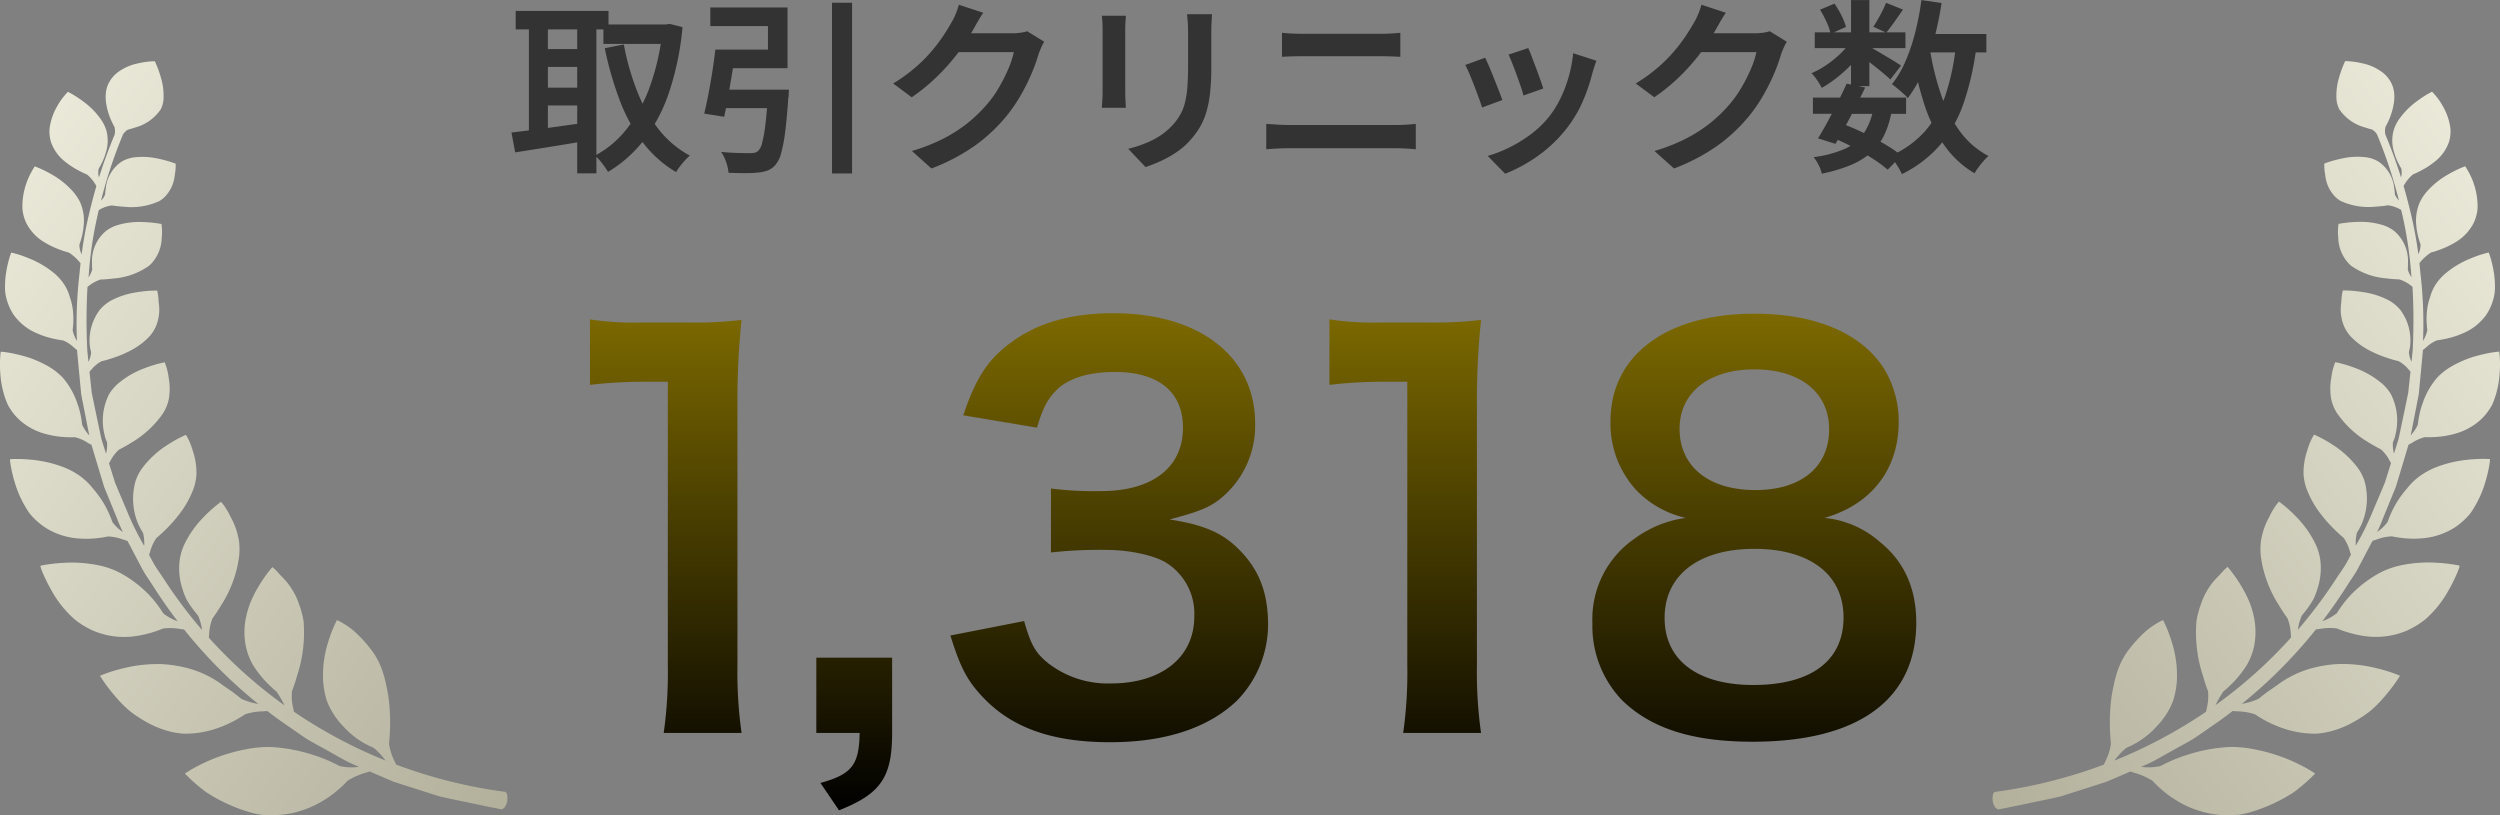
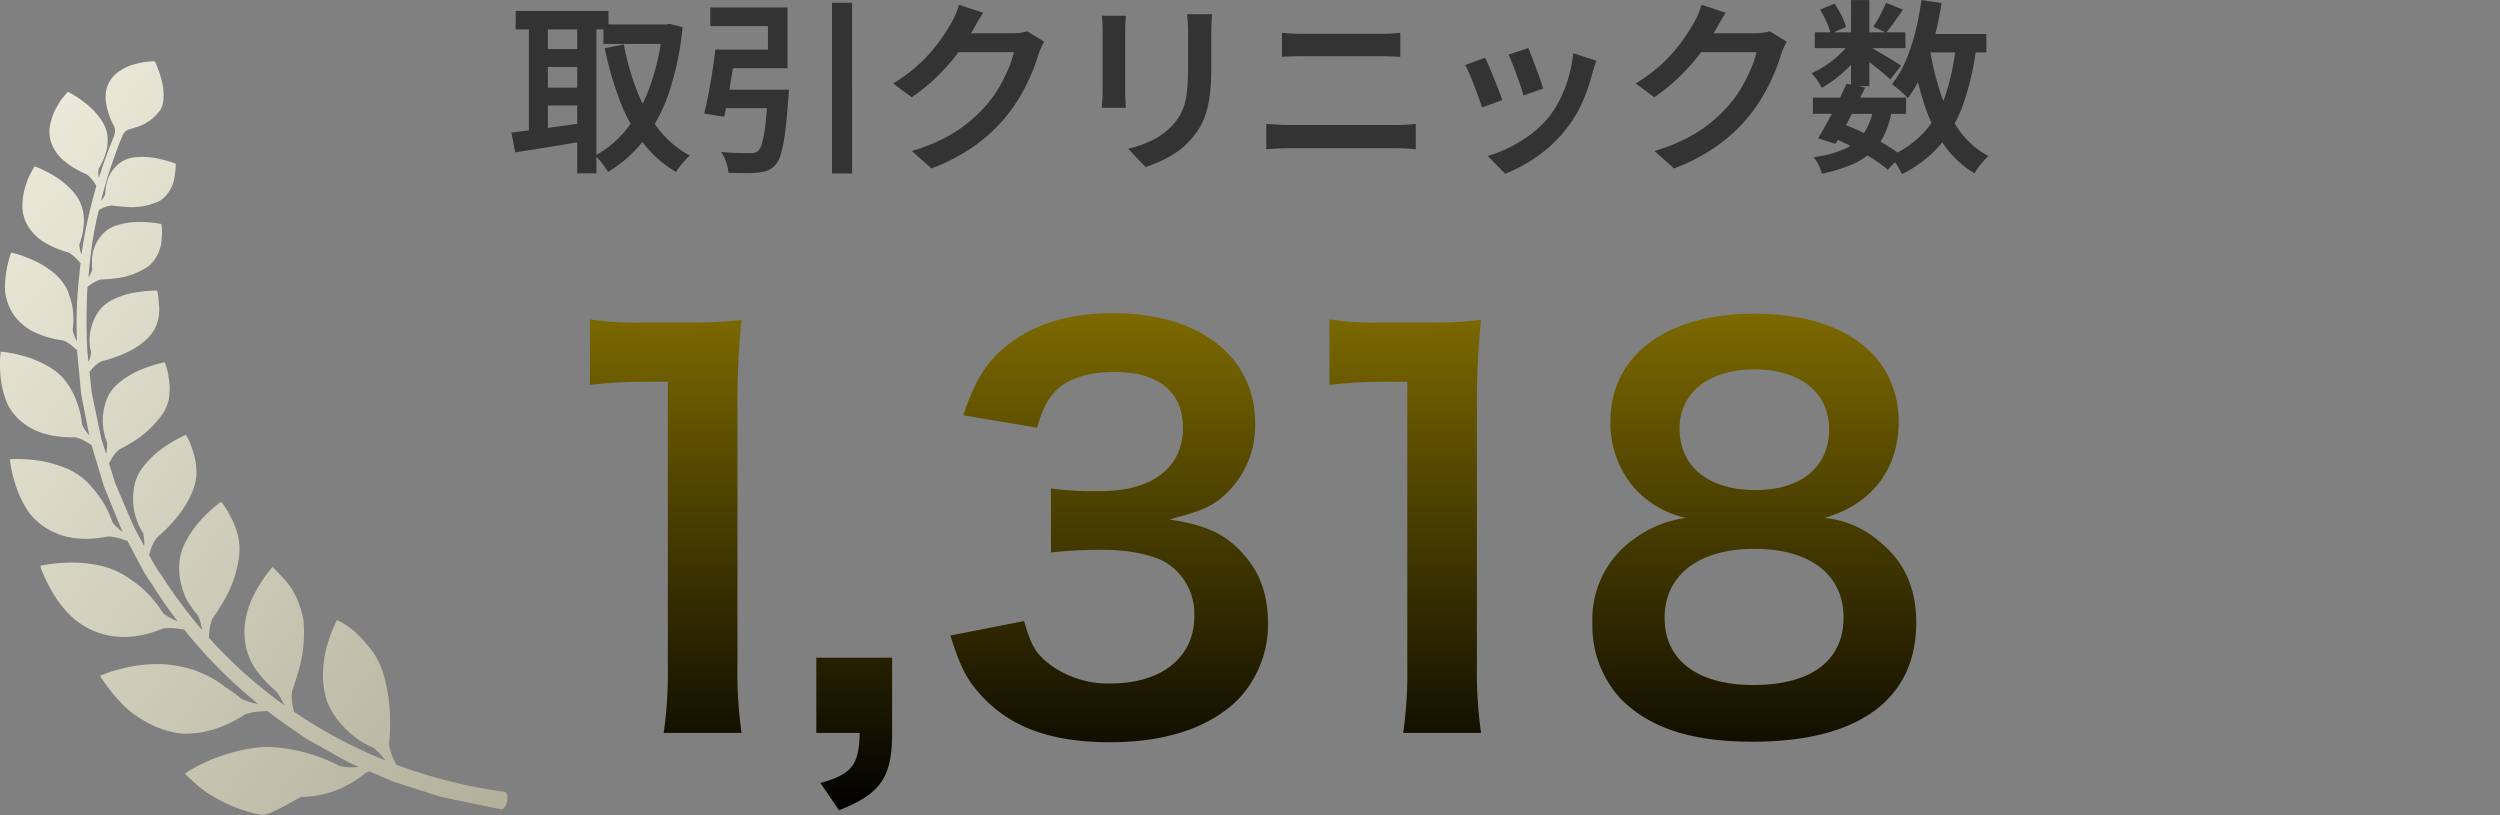
<svg xmlns="http://www.w3.org/2000/svg" xmlns:xlink="http://www.w3.org/1999/xlink" width="363.601" height="118.576" viewBox="0 0 363.601 118.576">
  <rect x="0" y="0" width="363.601" height="118.576" fill="#808080" stroke="none" />
  <defs>
    <linearGradient id="linear-gradient" x1="0.084" x2="1" y2="1" gradientUnits="objectBoundingBox">
      <stop offset="0" stop-color="#edecdc" />
      <stop offset="1" stop-color="#b2b09b" />
    </linearGradient>
    <linearGradient id="linear-gradient-2" x1="0.084" y1="1" y2="0" xlink:href="#linear-gradient" />
    <linearGradient id="linear-gradient-3" x1="0.5" x2="0.5" y2="1" gradientUnits="objectBoundingBox">
      <stop offset="0" stop-color="#7c6900" />
      <stop offset="1" />
    </linearGradient>
  </defs>
  <g id="グループ_3718" data-name="グループ 3718" transform="translate(-538.2 -1319.111)">
    <path id="パス_7792" data-name="パス 7792" d="M-94.039-19.327h9.425V-16.5h-9.425ZM-106.8-21.3h13.5v2.691h-13.5Zm3.441,5.545h6.638v2.6h-6.638Zm0,5.616h6.638v2.592h-6.638Zm17.936-9.191h.506l.506-.09,1.879.478A42.012,42.012,0,0,1-84.5-9.433a23.93,23.93,0,0,1-3.625,6.892A18.9,18.9,0,0,1-93.367,2.11,12.658,12.658,0,0,0-94.239.85,6.974,6.974,0,0,0-95.264-.257a14.562,14.562,0,0,0,4.719-4.01,22.367,22.367,0,0,0,3.34-6.242,34.572,34.572,0,0,0,1.779-8.178Zm-5.646,2.908a36.81,36.81,0,0,0,1.92,6.762A21.975,21.975,0,0,0-86.008-4.09,14.426,14.426,0,0,0-81.466-.257a7.34,7.34,0,0,0-.709.691q-.393.429-.732.876a9.07,9.07,0,0,0-.564.826,16.912,16.912,0,0,1-4.867-4.343,24.443,24.443,0,0,1-3.329-6.1,49.291,49.291,0,0,1-2.177-7.571Zm-13.808-3.794h2.764V-2.59h-2.764Zm7.026,0h2.791V2.325h-2.791Zm-9.563,16.6q1.341-.153,3.06-.373t3.654-.49l3.851-.54.154,2.646q-2.671.45-5.366.882t-4.81.765Zm37.354-6.236h3l-.014.23q-.013.23-.023.514a2.758,2.758,0,0,1-.054.492q-.207,3.04-.468,5.006a20.929,20.929,0,0,1-.594,3.082,4.077,4.077,0,0,1-.828,1.639,2.886,2.886,0,0,1-1.109.794,5.6,5.6,0,0,1-1.433.307,15.786,15.786,0,0,1-1.836.077q-1.152,0-2.429-.049A6.18,6.18,0,0,0-76.187.69a5.669,5.669,0,0,0-.732-1.481q1.268.117,2.442.148t1.7.031a3.524,3.524,0,0,0,.7-.058,1.266,1.266,0,0,0,.527-.247,2.575,2.575,0,0,0,.612-1.255A20.436,20.436,0,0,0-70.468-4.9q.216-1.771.386-4.531Zm-7.7-5.824h2.972q-.234,1.622-.527,3.4T-75.9-8.839q-.293,1.653-.572,2.933l-2.908-.461q.306-1.243.612-2.829t.571-3.279Q-77.935-14.168-77.763-15.673Zm16.969-6.819h2.918V2.342h-2.918ZM-77.254-9.849h8.049v2.682h-8.41Zm.511-5.824h6.635V-19.1H-78.49v-2.7h11.227v8.829h-9.48Zm46.816-1.147a7.425,7.425,0,0,0-.438.843q-.221.491-.383.952a24.838,24.838,0,0,1-1,2.788,28.914,28.914,0,0,1-1.579,3.176,23.179,23.179,0,0,1-2.156,3.132,24.065,24.065,0,0,1-4.474,4.186,28.429,28.429,0,0,1-6.372,3.358L-49.174-.931A26.253,26.253,0,0,0-44.5-2.777,21.043,21.043,0,0,0-41-5.045a20.688,20.688,0,0,0,2.685-2.6,16.2,16.2,0,0,0,1.78-2.481,23.4,23.4,0,0,0,1.389-2.747,13.029,13.029,0,0,0,.8-2.431h-9.352l1.137-2.746H-34.6a9.187,9.187,0,0,0,1.19-.077,4.9,4.9,0,0,0,.993-.221ZM-38.8-21.034q-.442.659-.866,1.407l-.659,1.163a28.123,28.123,0,0,1-2.185,3.322,29.876,29.876,0,0,1-3,3.384A27.253,27.253,0,0,1-49.2-8.743l-2.7-2.005a23.633,23.633,0,0,0,3.132-2.246,21.8,21.8,0,0,0,2.375-2.352,24.208,24.208,0,0,0,1.732-2.262q.724-1.084,1.211-1.956a8.582,8.582,0,0,0,.618-1.223A9.719,9.719,0,0,0-42.34-22.2Zm33.271.213q-.027.541-.063,1.185t-.036,1.419v5.066A33.624,33.624,0,0,1-5.822-9.27,15.225,15.225,0,0,1-6.4-6.422a9.945,9.945,0,0,1-.955,2.138A11.753,11.753,0,0,1-8.681-2.516,10.25,10.25,0,0,1-10.7-.748a15.842,15.842,0,0,1-2.318,1.3,23.217,23.217,0,0,1-2.169.859l-2.529-2.665a16.422,16.422,0,0,0,3.614-1.3A9.971,9.971,0,0,0-11.229-4.72a8.62,8.62,0,0,0,1.143-1.605,7.166,7.166,0,0,0,.67-1.8,14.645,14.645,0,0,0,.32-2.261q.09-1.272.09-2.952v-4.876q0-.775-.045-1.419t-.117-1.185Zm-12.519.225q-.027.442-.063.936t-.036,1.09v9.091q0,.513.036,1.166t.063,1.1h-3.514q.036-.36.081-1.023t.045-1.265V-18.57q0-.369-.027-.977t-.081-1.049Zm22.7,2.472q.7.081,1.523.117t1.5.036H18.962q.793,0,1.563-.045t1.338-.108v3.5q-.567-.036-1.387-.063t-1.514-.027H7.689q-.748,0-1.559.023t-1.478.068ZM2.365-4.868q.775.045,1.609.1t1.618.059h15.69q.667,0,1.415-.045t1.416-.117v3.694q-.685-.072-1.47-.113t-1.361-.041H5.592q-.784,0-1.636.045t-1.591.108Zm38.1-11.03q.2.414.5,1.215t.644,1.7q.342.9.621,1.706t.423,1.265L39.775-9q-.117-.486-.383-1.274t-.59-1.674q-.324-.886-.643-1.692t-.554-1.31Zm9.91,1.84q-.2.578-.334,1t-.243.794A26.18,26.18,0,0,1,48.38-8.106a17.918,17.918,0,0,1-2.3,3.86A19.862,19.862,0,0,1,41.824-.181,22.056,22.056,0,0,1,37.111,2.38L34.573-.212a18.586,18.586,0,0,0,3.136-1.223A19.7,19.7,0,0,0,40.856-3.37a14.328,14.328,0,0,0,2.62-2.52A14.543,14.543,0,0,0,45.14-8.55a18.879,18.879,0,0,0,1.219-3.2,19.032,19.032,0,0,0,.643-3.4ZM34.2-14.494q.253.5.59,1.3t.7,1.71q.36.909.688,1.746t.517,1.4L33.754-7.253q-.162-.531-.477-1.4t-.684-1.818q-.369-.949-.711-1.751a12.95,12.95,0,0,0-.577-1.216ZM78.073-16.82a7.425,7.425,0,0,0-.438.843q-.221.491-.383.952a24.838,24.838,0,0,1-1,2.788,28.914,28.914,0,0,1-1.579,3.176,23.179,23.179,0,0,1-2.156,3.132,24.065,24.065,0,0,1-4.474,4.186,28.43,28.43,0,0,1-6.372,3.358L58.826-.931A26.253,26.253,0,0,0,63.5-2.777,21.043,21.043,0,0,0,67-5.045a20.687,20.687,0,0,0,2.685-2.6,16.2,16.2,0,0,0,1.78-2.481,23.4,23.4,0,0,0,1.389-2.747,13.029,13.029,0,0,0,.8-2.431H64.293l1.137-2.746H73.4a9.187,9.187,0,0,0,1.19-.077,4.9,4.9,0,0,0,.993-.221ZM69.2-21.034q-.442.659-.866,1.407l-.659,1.163a28.123,28.123,0,0,1-2.185,3.322,29.876,29.876,0,0,1-3,3.384A27.253,27.253,0,0,1,58.8-8.743l-2.7-2.005a23.633,23.633,0,0,0,3.132-2.246,21.8,21.8,0,0,0,2.375-2.352,24.208,24.208,0,0,0,1.732-2.262q.724-1.084,1.211-1.956a8.582,8.582,0,0,0,.618-1.223A9.719,9.719,0,0,0,65.66-22.2ZM81.871-8.69H95.419v2.357H81.871Zm.271-9.5H95.329v2.3H82.142Zm4.641,7.465,2.692.569Q88.817-8.792,88.052-7.3T86.544-4.435Q85.8-3.058,85.153-1.969l-2.538-.794Q83.254-3.8,84-5.171t1.477-2.835Q86.207-9.469,86.783-10.73Zm3.886,3.621,2.673.261a13.36,13.36,0,0,1-1.1,3.6A8.249,8.249,0,0,1,90.278-.658a10.614,10.614,0,0,1-2.971,1.8A22.941,22.941,0,0,1,83.162,2.37a5.14,5.14,0,0,0-.474-1.283,6.047,6.047,0,0,0-.718-1.12,16.606,16.606,0,0,0,4.5-1.19,6.664,6.664,0,0,0,2.771-2.233A9.338,9.338,0,0,0,90.669-7.108Zm1.847-15.378,2.457.993q-.64.909-1.27,1.808t-1.17,1.538L90.655-19q.477-.711,1.011-1.705A18,18,0,0,0,92.516-22.486Zm-5.1-.4h2.665v12.52H87.412Zm-4.508,1.4,2.1-.876a13.444,13.444,0,0,1,1.021,1.732,8.564,8.564,0,0,1,.652,1.66l-2.231.984a8.2,8.2,0,0,0-.589-1.7A15.2,15.2,0,0,0,82.9-21.493Zm4.581,4.419,1.887,1.138a14.231,14.231,0,0,1-1.688,2.182,20.245,20.245,0,0,1-2.2,2.043,17.364,17.364,0,0,1-2.326,1.588,12.176,12.176,0,0,0-.668-1.106,6.089,6.089,0,0,0-.831-1.025,12.72,12.72,0,0,0,2.218-1.227,15.415,15.415,0,0,0,2.07-1.695A9.489,9.489,0,0,0,87.485-17.074Zm2.34.826q.369.18,1.048.576t1.462.858q.783.463,1.426.858t.922.6L93.138-11.33q-.369-.351-.976-.86t-1.3-1.057q-.7-.549-1.335-1.044t-1.08-.792Zm7.429-1.71h9.839v2.683H97.254Zm.4-4.931,2.927.424a50.815,50.815,0,0,1-1.1,5.295,33.334,33.334,0,0,1-1.625,4.732,18.452,18.452,0,0,1-2.188,3.813,5.276,5.276,0,0,0-.641-.659q-.424-.379-.88-.759t-.781-.614A14.353,14.353,0,0,0,95.344-14a27.614,27.614,0,0,0,1.412-4.2A41.578,41.578,0,0,0,97.655-22.889Zm5.018,6.558,2.963.28A40.255,40.255,0,0,1,103.793-7.9a19.029,19.029,0,0,1-3.406,6.07,17.568,17.568,0,0,1-5.576,4.265,7.493,7.493,0,0,0-.438-.845q-.293-.5-.628-.994A5.947,5.947,0,0,0,93.123-.2a14.6,14.6,0,0,0,5.056-3.61,15.458,15.458,0,0,0,3-5.329A33.844,33.844,0,0,0,102.673-16.332Zm-3.794.567A39.66,39.66,0,0,0,100.485-9.2a19.878,19.878,0,0,0,2.744,5.383A12.119,12.119,0,0,0,107.409-.2a7.791,7.791,0,0,0-.718.723q-.393.443-.741.917a9.092,9.092,0,0,0-.573.872A14.173,14.173,0,0,1,100.9-1.874a22.823,22.823,0,0,1-2.879-6,52.769,52.769,0,0,1-1.773-7.464ZM84.781-2.85l1.545-1.969q1.593.6,3.181,1.382t2.952,1.6a22.6,22.6,0,0,1,2.3,1.562L92.744,1.795A18.063,18.063,0,0,0,90.594.2q-1.287-.833-2.785-1.625T84.781-2.85Z" transform="translate(720 1342)" fill="#333" />
    <g id="グループ_3415" data-name="グループ 3415" transform="translate(538.202 1328)">
      <g id="グループ_3416" data-name="グループ 3416" transform="translate(0 0)">
-         <path id="合体_50" data-name="合体 50" d="M-3772.136-1154.387a12.28,12.28,0,0,1-1.8-.388,23.962,23.962,0,0,1-5.86-2.632c-.163-.105-.333-.2-.478-.31-.78-.589-1.432-1.144-1.925-1.591-.717-.648-1.109-1.073-1.109-1.073l.229-.154c.14-.087.336-.208.58-.362.315-.186.71-.409,1.181-.652.238-.117.492-.245.758-.376l.756-.342a25.529,25.529,0,0,1,5.366-1.644,17.159,17.159,0,0,1,3.419-.34,23.883,23.883,0,0,1,6.325,1.148,21.648,21.648,0,0,1,2.389.9c.262.12.513.237.754.349l.759.386a7.744,7.744,0,0,0,2.793.108l-.943-.409c-1.287-.583-2.469-1.337-3.679-1.982-1.184-.692-2.411-1.273-3.507-2.028s-2.17-1.506-3.228-2.239q-1.009-.722-1.971-1.462c-.214.018-.438.035-.666.051a8.607,8.607,0,0,0-2.568.433,18.537,18.537,0,0,1-1.777,1.053l-.421.21a16.679,16.679,0,0,1-2.1.844,14.4,14.4,0,0,1-3.03.642,12.76,12.76,0,0,1-1.68.06,11.67,11.67,0,0,1-1.684-.254,13.917,13.917,0,0,1-3.2-1.192,19.012,19.012,0,0,1-2.633-1.656,15.26,15.26,0,0,1-2.014-1.932c-.118-.134-.232-.266-.346-.393-.587-.68-1.064-1.305-1.423-1.805-.518-.723-.787-1.185-.787-1.185s.086-.034.243-.1.354-.138.613-.236c.328-.12.741-.259,1.223-.406.245-.067.506-.141.779-.218.247-.061.5-.121.765-.188a20.754,20.754,0,0,1,5.245-.549,17.839,17.839,0,0,1,3.09.4,15.036,15.036,0,0,1,5.589,2.438c.611.455,1.227.861,1.78,1.249l.613.464c.214.176.421.344.613.5a9.768,9.768,0,0,0,2.463.744,70.177,70.177,0,0,1-10.786-10.829l-.57-.075a8.276,8.276,0,0,0-2.47-.071,17.664,17.664,0,0,1-1.874.65l-.433.117a14.617,14.617,0,0,1-2.057.389,11.509,11.509,0,0,1-5.856-.852,12.3,12.3,0,0,1-2.692-1.656,15.6,15.6,0,0,1-3.349-4.206q-.119-.215-.234-.419c-.4-.729-.707-1.385-.931-1.907a6.861,6.861,0,0,1-.446-1.235s.085-.02.243-.055.35-.064.605-.111c.322-.051.725-.107,1.207-.161.241-.023.5-.045.767-.072q.361-.02.751-.044a19.537,19.537,0,0,1,4.974.386,12.6,12.6,0,0,1,2.744.928,17.12,17.12,0,0,1,4.529,3.362,16.7,16.7,0,0,1,1.255,1.5c.143.2.281.393.413.58q.212.321.4.613a7.434,7.434,0,0,0,2.09,1.145c-1.32-1.726-2.515-3.454-3.6-5.161-.526-.84-1.115-1.621-1.562-2.467s-.885-1.68-1.316-2.5c-.273-.526-.551-1.043-.822-1.556l-.559-.182a7.43,7.43,0,0,0-2.24-.475,17.168,17.168,0,0,1-1.81.275l-.41.031a13.922,13.922,0,0,1-2.127-.013,10.268,10.268,0,0,1-4.966-1.685,10.459,10.459,0,0,1-2.113-1.939,15.531,15.531,0,0,1-2.13-4.394c-.042-.144-.085-.284-.127-.422-.21-.727-.355-1.376-.449-1.891-.069-.368-.114-.666-.14-.872-.007-.21-.01-.326-.01-.326l.237-.016.582-.014c.31,0,.693,0,1.148.025l.722.046.7.069a17.358,17.358,0,0,1,4.5,1.095,10.92,10.92,0,0,1,2.325,1.274,9.525,9.525,0,0,1,1.82,1.755,16.387,16.387,0,0,1,1.431,1.915,14.6,14.6,0,0,1,.935,1.763c.087.208.17.408.252.6.083.221.163.434.235.632a5.92,5.92,0,0,0,1.53,1.454,19.737,19.737,0,0,1-.852-1.964q-.974-2.392-1.887-4.618-.691-2.3-1.338-4.444-.25-.84-.495-1.655l-.513-.28a6.047,6.047,0,0,0-1.865-.828,15.987,15.987,0,0,1-1.735-.038l-.386-.034a12.992,12.992,0,0,1-2.178-.406,9.055,9.055,0,0,1-4.023-2.253,8.19,8.19,0,0,1-1.522-2.1,13.52,13.52,0,0,1-1.03-4.319c-.01-.138-.018-.272-.029-.4a17.115,17.115,0,0,1-.011-1.785c.03-.692.093-1.109.093-1.109l.227.02c.136.016.324.041.56.069.294.043.662.1,1.081.188.208.049.431.1.664.15l.64.163a15.551,15.551,0,0,1,3.96,1.671,9.219,9.219,0,0,1,1.887,1.514,11.139,11.139,0,0,1,2.1,3.679,12.441,12.441,0,0,1,.545,1.959q.055.307.1.593c.028.216.054.423.078.618a5.794,5.794,0,0,0,1.036,1.554q-.116-.579-.23-1.148-.4-2.034-.768-3.924c-.06-.317-.122-.628-.18-.938-.031-.314-.059-.623-.089-.93-.057-.616-.116-1.221-.17-1.812-.112-1.187-.221-2.326-.324-3.425l-.005-.226-.456-.37a5.32,5.32,0,0,0-1.56-1.037,16.35,16.35,0,0,1-1.615-.3c-.117-.031-.234-.059-.354-.089a12.209,12.209,0,0,1-1.874-.656,7.883,7.883,0,0,1-3.351-2.658,7.453,7.453,0,0,1-.99-2.113,6.134,6.134,0,0,1-.288-2.086,13.355,13.355,0,0,1,.154-1.939c.02-.123.041-.245.059-.364a16.379,16.379,0,0,1,.368-1.6c.176-.615.324-.979.324-.979l.212.049c.124.031.3.08.514.14.271.077.607.182.984.316l.6.227c.185.075.375.154.571.234a13.575,13.575,0,0,1,3.384,2.057,7.588,7.588,0,0,1,1.45,1.636,6.6,6.6,0,0,1,.808,1.831,8.576,8.576,0,0,1,.439,1.875,10.8,10.8,0,0,1,.065,1.787c-.012.19-.025.377-.036.555-.023.2-.043.393-.063.575a4.949,4.949,0,0,0,.627,1.581,61.962,61.962,0,0,1,.379-9.85q.066-.743.144-1.453a6.737,6.737,0,0,0-1.684-1.549,15.323,15.323,0,0,1-1.5-.494c-.108-.043-.215-.085-.324-.13a12.375,12.375,0,0,1-1.729-.872,6.868,6.868,0,0,1-2.666-2.83,6.213,6.213,0,0,1-.547-2.028,10.037,10.037,0,0,1,.545-3.647c.036-.11.073-.215.109-.322a10.854,10.854,0,0,1,.64-1.386c.288-.528.5-.836.5-.836l.194.073c.114.047.274.111.468.192.251.105.553.245.89.415.17.089.349.182.536.281l.505.288a11.992,11.992,0,0,1,2.866,2.3,7.035,7.035,0,0,1,1.142,1.677,6.75,6.75,0,0,1,.5,3.49,9.593,9.593,0,0,1-.292,1.648c-.051.17-.1.336-.143.5-.063.178-.12.348-.174.51a3.092,3.092,0,0,0,.323,1.417,55.58,55.58,0,0,1,1.053-5.751c.347-1.478.708-2.857,1.093-4.178a5.958,5.958,0,0,0-1.351-1.672c-.379-.16-.848-.377-1.357-.652-.095-.055-.192-.107-.289-.162a11.47,11.47,0,0,1-1.543-1.051,6.155,6.155,0,0,1-2.072-2.895,5.315,5.315,0,0,1-.2-1.912,8.554,8.554,0,0,1,1.091-3.231c.052-.091.106-.182.158-.275a8.011,8.011,0,0,1,.817-1.171c.358-.438.609-.685.609-.685s.062.031.178.091l.427.237c.225.13.5.3.8.494l.475.325c.145.108.294.217.446.33a11.264,11.264,0,0,1,2.427,2.47,5.957,5.957,0,0,1,.837,1.676,5.7,5.7,0,0,1-.075,3.192,8.292,8.292,0,0,1-.567,1.492c-.076.148-.149.292-.222.431s-.172.3-.253.44a2.724,2.724,0,0,0,.038,1.287c.665-2.134,1.406-4.142,2.268-6.2a2.438,2.438,0,0,0-.021-1.188,9.568,9.568,0,0,1-.607-1.253l-.11-.286c-.513-1.418-.914-3.378-.052-4.914a4.616,4.616,0,0,1,1.135-1.368,7.414,7.414,0,0,1,2.952-1.368l.3-.069a11.637,11.637,0,0,1,1.37-.215c.544-.053.891-.049.891-.049l.08.174c.047.106.109.251.187.429.093.227.2.509.317.826.052.162.11.334.17.51.047.159.1.322.144.489a9.125,9.125,0,0,1,.367,3.047,3.789,3.789,0,0,1-.42,1.538,6.544,6.544,0,0,1-3.755,2.636c-.165.054-.329.105-.488.156l-.52.145a2.207,2.207,0,0,0-.706.68,67.859,67.859,0,0,0-3.2,9.644,2.861,2.861,0,0,0,.587-.875c.013-.154.028-.318.044-.491.02-.149.042-.305.065-.468a5.22,5.22,0,0,1,2.375-3.886,4.769,4.769,0,0,1,1.7-.571,10.384,10.384,0,0,1,3.433.16c.187.041.366.079.54.116.2.051.381.1.559.141.348.093.653.187.9.265.194.065.35.12.461.158l.188.069a6.034,6.034,0,0,1-.01.715c-.011.3-.078.667-.129,1.084-.014.081-.026.161-.04.239a5.129,5.129,0,0,1-1.031,2.365,3.869,3.869,0,0,1-1.151,1.034,9.65,9.65,0,0,1-5.109.832c-.11-.008-.219-.013-.328-.022-.569-.042-1.08-.107-1.484-.17a4.893,4.893,0,0,0-1.9.68q-.11.471-.219.956a56.748,56.748,0,0,0-1.231,8.374q-.031.227-.058.457a3.253,3.253,0,0,0,.553-1.144c-.01-.164-.018-.34-.028-.523,0-.161,0-.33,0-.5a5.679,5.679,0,0,1,1.941-4.51,5.209,5.209,0,0,1,1.713-.911,11.056,11.056,0,0,1,3.6-.468l.576.021.6.042c.375.034.7.075.968.111.21.034.381.061.5.079s.2.038.2.038a6.766,6.766,0,0,1,.075.741,8.306,8.306,0,0,1-.02,1.142l-.018.253a5.69,5.69,0,0,1-.784,2.645,5.3,5.3,0,0,1-1.054,1.292,10.3,10.3,0,0,1-5.142,1.85l-.344.04c-.6.065-1.136.1-1.562.109a5.661,5.661,0,0,0-1.908,1.082,86.832,86.832,0,0,0-.02,9.337l.166,1.564a3.887,3.887,0,0,0,.383-1.376c-.036-.172-.076-.355-.118-.547a4.014,4.014,0,0,1-.08-.53,7.414,7.414,0,0,1,1.5-5.172,6.205,6.205,0,0,1,1.6-1.3,11.8,11.8,0,0,1,3.7-1.2c.207-.033.409-.062.6-.091l.63-.073c.4-.038.744-.061,1.024-.073l.53-.014h.219a5.953,5.953,0,0,1,.14.753c.06.324.04.732.116,1.194l.024.268a6.285,6.285,0,0,1-.427,2.917,5.587,5.587,0,0,1-1.006,1.571,10.149,10.149,0,0,1-2.356,1.829,16.224,16.224,0,0,1-2.677,1.189l-.344.116c-.6.2-1.144.344-1.577.449a4.722,4.722,0,0,0-1.433,1.186c-.1.11-.2.221-.3.327q.019.183.039.368.09.869.188,1.772.046.449.095.91c.061.3.123.605.187.913q.386,1.846.8,3.83.209.993.429,2.022.313,1,.64,2.046l.024.076a4.963,4.963,0,0,0,.156-1.633l-.218-.558a3.28,3.28,0,0,1-.148-.558,8.52,8.52,0,0,1,.618-5.836,6.221,6.221,0,0,1,1.5-1.747,12.921,12.921,0,0,1,3.593-2.071c.209-.077.409-.154.6-.225.223-.073.433-.143.634-.21.4-.125.749-.221,1.032-.294l.541-.125.222-.047a6.791,6.791,0,0,1,.272.757,8.51,8.51,0,0,1,.275,1.231c.014.093.027.186.038.279a8.667,8.667,0,0,1,0,3.17,6.419,6.419,0,0,1-.754,1.881,14.486,14.486,0,0,1-4.623,4.346c-.109.066-.219.135-.328.2-.571.344-1.095.625-1.514.837a5.33,5.33,0,0,0-1.235,1.6c-.079.133-.155.265-.227.392l.894,2.856,1.894,4.484a39.775,39.775,0,0,0,2.332,4.668l0,.007a6.215,6.215,0,0,0-.161-1.87c-.1-.174-.21-.36-.326-.555-.094-.176-.19-.36-.292-.55a9.445,9.445,0,0,1-.5-6.391,6.757,6.757,0,0,1,1.178-2.193,13.831,13.831,0,0,1,3.261-2.99c.2-.127.387-.249.569-.368l.6-.36c.381-.216.718-.395.993-.532l.525-.251c.139-.063.216-.1.216-.1a6.845,6.845,0,0,1,.407.739,9.778,9.778,0,0,1,.491,1.241l.085.289a10.122,10.122,0,0,1,.557,3.375,7.581,7.581,0,0,1-.421,2.176,14.155,14.155,0,0,1-1.618,3.1,20.09,20.09,0,0,1-2.148,2.567c-.095.1-.192.194-.289.29-.5.5-.971.919-1.353,1.24a6.16,6.16,0,0,0-.921,2.008c-.05.153-.1.3-.141.45l.591,1.1c.444.82,1.029,1.572,1.549,2.384a68.969,68.969,0,0,0,5.569,7.433,7.827,7.827,0,0,0-.573-2.069l-.439-.536c-.132-.172-.265-.352-.406-.538a14.49,14.49,0,0,1-.867-1.34,11.7,11.7,0,0,1-.621-1.65,9.66,9.66,0,0,1-.388-3.743,7.822,7.822,0,0,1,.712-2.574,14.939,14.939,0,0,1,2.713-3.883c.174-.176.342-.346.5-.51l.539-.511c.34-.309.65-.568.9-.773.2-.158.364-.286.48-.375l.2-.147a7.225,7.225,0,0,1,.543.7,10.159,10.159,0,0,1,.718,1.223l.14.29a10.412,10.412,0,0,1,1.212,3.487,8.993,8.993,0,0,1-.006,2.427,17.223,17.223,0,0,1-2.535,6.842c-.077.128-.153.253-.227.375-.4.644-.776,1.2-1.086,1.626a7.024,7.024,0,0,0-.489,2.374c-.016.145-.028.285-.037.42a68.3,68.3,0,0,0,11,9.844,16.138,16.138,0,0,0-1.126-1.967l-.564-.488-.529-.5a15.472,15.472,0,0,1-2.279-2.784,9.087,9.087,0,0,1-1.272-3.877,10.348,10.348,0,0,1,.114-2.877,13.128,13.128,0,0,1,.7-2.459,17.321,17.321,0,0,1,1.065-2.15c.138-.225.269-.441.394-.651.15-.229.3-.448.429-.652.275-.4.529-.743.737-1.012l.4-.5c.109-.128.17-.2.17-.2a7.136,7.136,0,0,1,.674.638q.209.219.453.508c.18.177.376.369.573.585.075.083.152.168.225.253A10.12,10.12,0,0,1-3766.7-1185a12.8,12.8,0,0,1,.649,2.458,20.077,20.077,0,0,1-.908,7.82c-.043.147-.085.294-.125.435-.225.749-.454,1.4-.65,1.915a7.192,7.192,0,0,0,.188,2.526c.029.159.06.316.091.469a70.913,70.913,0,0,0,13.331,7.107,10.4,10.4,0,0,0-1.722-1.846c-.229-.105-.47-.218-.727-.338l-.69-.357a12.281,12.281,0,0,1-3.023-2.451,10.825,10.825,0,0,1-2.356-3.652,11.972,11.972,0,0,1-.569-3.087,15.91,15.91,0,0,1,.636-5.172c.079-.257.156-.5.229-.743.094-.267.181-.52.263-.757.174-.469.342-.87.484-1.188l.278-.6.123-.243a8.333,8.333,0,0,1,.872.456,11.544,11.544,0,0,1,1.305.89c.094.078.188.152.279.227a19.407,19.407,0,0,1,2.822,3.137,11.161,11.161,0,0,1,1.255,2.45,14.846,14.846,0,0,1,.593,2.121c.163.7.3,1.385.389,2.087a27.361,27.361,0,0,1,.214,4l-.012.486c-.026.836-.083,1.575-.14,2.153a8.46,8.46,0,0,0,.866,2.642c.056.126.113.252.17.374a72.255,72.255,0,0,0,15.882,3.964.675.675,0,0,1,.268.462l.03.36-.006.384c-.034.164-.069.33-.105.494-.076.158-.156.314-.235.471a.99.99,0,0,1-.457.368c-1.51-.272-3.1-.613-4.667-.943s-3.1-.625-4.6-1q-2.21-.709-4.361-1.393l-2.131-.682c-.681-.292-1.354-.583-2.026-.87l-1.445-.627-.562.188a10.424,10.424,0,0,0-2.628,1.146,19.2,19.2,0,0,1-1.611,1.52l-.392.322a15.973,15.973,0,0,1-2.138,1.4,14.255,14.255,0,0,1-6.459,1.787q-.215.007-.43.007C-3771.152-1154.313-3771.647-1154.339-3772.136-1154.387Z" transform="translate(3810.2 1264)" fill="url(#linear-gradient)" />
+         <path id="合体_50" data-name="合体 50" d="M-3772.136-1154.387a12.28,12.28,0,0,1-1.8-.388,23.962,23.962,0,0,1-5.86-2.632c-.163-.105-.333-.2-.478-.31-.78-.589-1.432-1.144-1.925-1.591-.717-.648-1.109-1.073-1.109-1.073l.229-.154c.14-.087.336-.208.58-.362.315-.186.71-.409,1.181-.652.238-.117.492-.245.758-.376l.756-.342a25.529,25.529,0,0,1,5.366-1.644,17.159,17.159,0,0,1,3.419-.34,23.883,23.883,0,0,1,6.325,1.148,21.648,21.648,0,0,1,2.389.9c.262.12.513.237.754.349l.759.386a7.744,7.744,0,0,0,2.793.108l-.943-.409c-1.287-.583-2.469-1.337-3.679-1.982-1.184-.692-2.411-1.273-3.507-2.028s-2.17-1.506-3.228-2.239q-1.009-.722-1.971-1.462c-.214.018-.438.035-.666.051a8.607,8.607,0,0,0-2.568.433,18.537,18.537,0,0,1-1.777,1.053l-.421.21a16.679,16.679,0,0,1-2.1.844,14.4,14.4,0,0,1-3.03.642,12.76,12.76,0,0,1-1.68.06,11.67,11.67,0,0,1-1.684-.254,13.917,13.917,0,0,1-3.2-1.192,19.012,19.012,0,0,1-2.633-1.656,15.26,15.26,0,0,1-2.014-1.932c-.118-.134-.232-.266-.346-.393-.587-.68-1.064-1.305-1.423-1.805-.518-.723-.787-1.185-.787-1.185s.086-.034.243-.1.354-.138.613-.236c.328-.12.741-.259,1.223-.406.245-.067.506-.141.779-.218.247-.061.5-.121.765-.188a20.754,20.754,0,0,1,5.245-.549,17.839,17.839,0,0,1,3.09.4,15.036,15.036,0,0,1,5.589,2.438c.611.455,1.227.861,1.78,1.249l.613.464c.214.176.421.344.613.5a9.768,9.768,0,0,0,2.463.744,70.177,70.177,0,0,1-10.786-10.829l-.57-.075a8.276,8.276,0,0,0-2.47-.071,17.664,17.664,0,0,1-1.874.65l-.433.117a14.617,14.617,0,0,1-2.057.389,11.509,11.509,0,0,1-5.856-.852,12.3,12.3,0,0,1-2.692-1.656,15.6,15.6,0,0,1-3.349-4.206q-.119-.215-.234-.419c-.4-.729-.707-1.385-.931-1.907a6.861,6.861,0,0,1-.446-1.235s.085-.02.243-.055.35-.064.605-.111c.322-.051.725-.107,1.207-.161.241-.023.5-.045.767-.072q.361-.02.751-.044a19.537,19.537,0,0,1,4.974.386,12.6,12.6,0,0,1,2.744.928,17.12,17.12,0,0,1,4.529,3.362,16.7,16.7,0,0,1,1.255,1.5c.143.2.281.393.413.58q.212.321.4.613a7.434,7.434,0,0,0,2.09,1.145c-1.32-1.726-2.515-3.454-3.6-5.161-.526-.84-1.115-1.621-1.562-2.467s-.885-1.68-1.316-2.5c-.273-.526-.551-1.043-.822-1.556l-.559-.182a7.43,7.43,0,0,0-2.24-.475,17.168,17.168,0,0,1-1.81.275l-.41.031a13.922,13.922,0,0,1-2.127-.013,10.268,10.268,0,0,1-4.966-1.685,10.459,10.459,0,0,1-2.113-1.939,15.531,15.531,0,0,1-2.13-4.394c-.042-.144-.085-.284-.127-.422-.21-.727-.355-1.376-.449-1.891-.069-.368-.114-.666-.14-.872-.007-.21-.01-.326-.01-.326l.237-.016.582-.014c.31,0,.693,0,1.148.025l.722.046.7.069a17.358,17.358,0,0,1,4.5,1.095,10.92,10.92,0,0,1,2.325,1.274,9.525,9.525,0,0,1,1.82,1.755,16.387,16.387,0,0,1,1.431,1.915,14.6,14.6,0,0,1,.935,1.763c.087.208.17.408.252.6.083.221.163.434.235.632a5.92,5.92,0,0,0,1.53,1.454,19.737,19.737,0,0,1-.852-1.964q-.974-2.392-1.887-4.618-.691-2.3-1.338-4.444-.25-.84-.495-1.655l-.513-.28a6.047,6.047,0,0,0-1.865-.828,15.987,15.987,0,0,1-1.735-.038l-.386-.034a12.992,12.992,0,0,1-2.178-.406,9.055,9.055,0,0,1-4.023-2.253,8.19,8.19,0,0,1-1.522-2.1,13.52,13.52,0,0,1-1.03-4.319c-.01-.138-.018-.272-.029-.4a17.115,17.115,0,0,1-.011-1.785c.03-.692.093-1.109.093-1.109l.227.02c.136.016.324.041.56.069.294.043.662.1,1.081.188.208.049.431.1.664.15l.64.163a15.551,15.551,0,0,1,3.96,1.671,9.219,9.219,0,0,1,1.887,1.514,11.139,11.139,0,0,1,2.1,3.679,12.441,12.441,0,0,1,.545,1.959q.055.307.1.593c.028.216.054.423.078.618a5.794,5.794,0,0,0,1.036,1.554q-.116-.579-.23-1.148-.4-2.034-.768-3.924c-.06-.317-.122-.628-.18-.938-.031-.314-.059-.623-.089-.93-.057-.616-.116-1.221-.17-1.812-.112-1.187-.221-2.326-.324-3.425l-.005-.226-.456-.37a5.32,5.32,0,0,0-1.56-1.037,16.35,16.35,0,0,1-1.615-.3c-.117-.031-.234-.059-.354-.089a12.209,12.209,0,0,1-1.874-.656,7.883,7.883,0,0,1-3.351-2.658,7.453,7.453,0,0,1-.99-2.113,6.134,6.134,0,0,1-.288-2.086,13.355,13.355,0,0,1,.154-1.939c.02-.123.041-.245.059-.364a16.379,16.379,0,0,1,.368-1.6c.176-.615.324-.979.324-.979l.212.049c.124.031.3.08.514.14.271.077.607.182.984.316l.6.227c.185.075.375.154.571.234a13.575,13.575,0,0,1,3.384,2.057,7.588,7.588,0,0,1,1.45,1.636,6.6,6.6,0,0,1,.808,1.831,8.576,8.576,0,0,1,.439,1.875,10.8,10.8,0,0,1,.065,1.787c-.012.19-.025.377-.036.555-.023.2-.043.393-.063.575a4.949,4.949,0,0,0,.627,1.581,61.962,61.962,0,0,1,.379-9.85q.066-.743.144-1.453a6.737,6.737,0,0,0-1.684-1.549,15.323,15.323,0,0,1-1.5-.494c-.108-.043-.215-.085-.324-.13a12.375,12.375,0,0,1-1.729-.872,6.868,6.868,0,0,1-2.666-2.83,6.213,6.213,0,0,1-.547-2.028,10.037,10.037,0,0,1,.545-3.647c.036-.11.073-.215.109-.322a10.854,10.854,0,0,1,.64-1.386c.288-.528.5-.836.5-.836l.194.073c.114.047.274.111.468.192.251.105.553.245.89.415.17.089.349.182.536.281l.505.288a11.992,11.992,0,0,1,2.866,2.3,7.035,7.035,0,0,1,1.142,1.677,6.75,6.75,0,0,1,.5,3.49,9.593,9.593,0,0,1-.292,1.648c-.051.17-.1.336-.143.5-.063.178-.12.348-.174.51a3.092,3.092,0,0,0,.323,1.417,55.58,55.58,0,0,1,1.053-5.751c.347-1.478.708-2.857,1.093-4.178a5.958,5.958,0,0,0-1.351-1.672c-.379-.16-.848-.377-1.357-.652-.095-.055-.192-.107-.289-.162a11.47,11.47,0,0,1-1.543-1.051,6.155,6.155,0,0,1-2.072-2.895,5.315,5.315,0,0,1-.2-1.912,8.554,8.554,0,0,1,1.091-3.231c.052-.091.106-.182.158-.275a8.011,8.011,0,0,1,.817-1.171c.358-.438.609-.685.609-.685s.062.031.178.091l.427.237c.225.13.5.3.8.494l.475.325c.145.108.294.217.446.33a11.264,11.264,0,0,1,2.427,2.47,5.957,5.957,0,0,1,.837,1.676,5.7,5.7,0,0,1-.075,3.192,8.292,8.292,0,0,1-.567,1.492c-.076.148-.149.292-.222.431s-.172.3-.253.44a2.724,2.724,0,0,0,.038,1.287c.665-2.134,1.406-4.142,2.268-6.2a2.438,2.438,0,0,0-.021-1.188,9.568,9.568,0,0,1-.607-1.253l-.11-.286c-.513-1.418-.914-3.378-.052-4.914a4.616,4.616,0,0,1,1.135-1.368,7.414,7.414,0,0,1,2.952-1.368l.3-.069a11.637,11.637,0,0,1,1.37-.215c.544-.053.891-.049.891-.049l.08.174c.047.106.109.251.187.429.093.227.2.509.317.826.052.162.11.334.17.51.047.159.1.322.144.489a9.125,9.125,0,0,1,.367,3.047,3.789,3.789,0,0,1-.42,1.538,6.544,6.544,0,0,1-3.755,2.636c-.165.054-.329.105-.488.156l-.52.145a2.207,2.207,0,0,0-.706.68,67.859,67.859,0,0,0-3.2,9.644,2.861,2.861,0,0,0,.587-.875c.013-.154.028-.318.044-.491.02-.149.042-.305.065-.468a5.22,5.22,0,0,1,2.375-3.886,4.769,4.769,0,0,1,1.7-.571,10.384,10.384,0,0,1,3.433.16c.187.041.366.079.54.116.2.051.381.1.559.141.348.093.653.187.9.265.194.065.35.12.461.158l.188.069a6.034,6.034,0,0,1-.01.715c-.011.3-.078.667-.129,1.084-.014.081-.026.161-.04.239a5.129,5.129,0,0,1-1.031,2.365,3.869,3.869,0,0,1-1.151,1.034,9.65,9.65,0,0,1-5.109.832c-.11-.008-.219-.013-.328-.022-.569-.042-1.08-.107-1.484-.17a4.893,4.893,0,0,0-1.9.68q-.11.471-.219.956a56.748,56.748,0,0,0-1.231,8.374q-.031.227-.058.457a3.253,3.253,0,0,0,.553-1.144c-.01-.164-.018-.34-.028-.523,0-.161,0-.33,0-.5a5.679,5.679,0,0,1,1.941-4.51,5.209,5.209,0,0,1,1.713-.911,11.056,11.056,0,0,1,3.6-.468l.576.021.6.042c.375.034.7.075.968.111.21.034.381.061.5.079s.2.038.2.038a6.766,6.766,0,0,1,.075.741,8.306,8.306,0,0,1-.02,1.142l-.018.253a5.69,5.69,0,0,1-.784,2.645,5.3,5.3,0,0,1-1.054,1.292,10.3,10.3,0,0,1-5.142,1.85l-.344.04c-.6.065-1.136.1-1.562.109a5.661,5.661,0,0,0-1.908,1.082,86.832,86.832,0,0,0-.02,9.337l.166,1.564a3.887,3.887,0,0,0,.383-1.376c-.036-.172-.076-.355-.118-.547a4.014,4.014,0,0,1-.08-.53,7.414,7.414,0,0,1,1.5-5.172,6.205,6.205,0,0,1,1.6-1.3,11.8,11.8,0,0,1,3.7-1.2c.207-.033.409-.062.6-.091l.63-.073c.4-.038.744-.061,1.024-.073l.53-.014h.219a5.953,5.953,0,0,1,.14.753c.06.324.04.732.116,1.194l.024.268a6.285,6.285,0,0,1-.427,2.917,5.587,5.587,0,0,1-1.006,1.571,10.149,10.149,0,0,1-2.356,1.829,16.224,16.224,0,0,1-2.677,1.189l-.344.116c-.6.2-1.144.344-1.577.449a4.722,4.722,0,0,0-1.433,1.186c-.1.11-.2.221-.3.327q.019.183.039.368.09.869.188,1.772.046.449.095.91c.061.3.123.605.187.913q.386,1.846.8,3.83.209.993.429,2.022.313,1,.64,2.046l.024.076a4.963,4.963,0,0,0,.156-1.633l-.218-.558a3.28,3.28,0,0,1-.148-.558,8.52,8.52,0,0,1,.618-5.836,6.221,6.221,0,0,1,1.5-1.747,12.921,12.921,0,0,1,3.593-2.071c.209-.077.409-.154.6-.225.223-.073.433-.143.634-.21.4-.125.749-.221,1.032-.294l.541-.125.222-.047a6.791,6.791,0,0,1,.272.757,8.51,8.51,0,0,1,.275,1.231c.014.093.027.186.038.279a8.667,8.667,0,0,1,0,3.17,6.419,6.419,0,0,1-.754,1.881,14.486,14.486,0,0,1-4.623,4.346c-.109.066-.219.135-.328.2-.571.344-1.095.625-1.514.837a5.33,5.33,0,0,0-1.235,1.6c-.079.133-.155.265-.227.392l.894,2.856,1.894,4.484a39.775,39.775,0,0,0,2.332,4.668l0,.007a6.215,6.215,0,0,0-.161-1.87c-.1-.174-.21-.36-.326-.555-.094-.176-.19-.36-.292-.55a9.445,9.445,0,0,1-.5-6.391,6.757,6.757,0,0,1,1.178-2.193,13.831,13.831,0,0,1,3.261-2.99c.2-.127.387-.249.569-.368l.6-.36c.381-.216.718-.395.993-.532l.525-.251c.139-.063.216-.1.216-.1a6.845,6.845,0,0,1,.407.739,9.778,9.778,0,0,1,.491,1.241l.085.289a10.122,10.122,0,0,1,.557,3.375,7.581,7.581,0,0,1-.421,2.176,14.155,14.155,0,0,1-1.618,3.1,20.09,20.09,0,0,1-2.148,2.567c-.095.1-.192.194-.289.29-.5.5-.971.919-1.353,1.24a6.16,6.16,0,0,0-.921,2.008c-.05.153-.1.3-.141.45l.591,1.1c.444.82,1.029,1.572,1.549,2.384a68.969,68.969,0,0,0,5.569,7.433,7.827,7.827,0,0,0-.573-2.069l-.439-.536c-.132-.172-.265-.352-.406-.538a14.49,14.49,0,0,1-.867-1.34,11.7,11.7,0,0,1-.621-1.65,9.66,9.66,0,0,1-.388-3.743,7.822,7.822,0,0,1,.712-2.574,14.939,14.939,0,0,1,2.713-3.883c.174-.176.342-.346.5-.51l.539-.511c.34-.309.65-.568.9-.773.2-.158.364-.286.48-.375l.2-.147a7.225,7.225,0,0,1,.543.7,10.159,10.159,0,0,1,.718,1.223l.14.29a10.412,10.412,0,0,1,1.212,3.487,8.993,8.993,0,0,1-.006,2.427,17.223,17.223,0,0,1-2.535,6.842c-.077.128-.153.253-.227.375-.4.644-.776,1.2-1.086,1.626a7.024,7.024,0,0,0-.489,2.374c-.016.145-.028.285-.037.42a68.3,68.3,0,0,0,11,9.844,16.138,16.138,0,0,0-1.126-1.967l-.564-.488-.529-.5a15.472,15.472,0,0,1-2.279-2.784,9.087,9.087,0,0,1-1.272-3.877,10.348,10.348,0,0,1,.114-2.877,13.128,13.128,0,0,1,.7-2.459,17.321,17.321,0,0,1,1.065-2.15c.138-.225.269-.441.394-.651.15-.229.3-.448.429-.652.275-.4.529-.743.737-1.012l.4-.5c.109-.128.17-.2.17-.2a7.136,7.136,0,0,1,.674.638q.209.219.453.508c.18.177.376.369.573.585.075.083.152.168.225.253A10.12,10.12,0,0,1-3766.7-1185a12.8,12.8,0,0,1,.649,2.458,20.077,20.077,0,0,1-.908,7.82c-.043.147-.085.294-.125.435-.225.749-.454,1.4-.65,1.915a7.192,7.192,0,0,0,.188,2.526c.029.159.06.316.091.469a70.913,70.913,0,0,0,13.331,7.107,10.4,10.4,0,0,0-1.722-1.846c-.229-.105-.47-.218-.727-.338l-.69-.357a12.281,12.281,0,0,1-3.023-2.451,10.825,10.825,0,0,1-2.356-3.652,11.972,11.972,0,0,1-.569-3.087,15.91,15.91,0,0,1,.636-5.172c.079-.257.156-.5.229-.743.094-.267.181-.52.263-.757.174-.469.342-.87.484-1.188l.278-.6.123-.243a8.333,8.333,0,0,1,.872.456,11.544,11.544,0,0,1,1.305.89c.094.078.188.152.279.227a19.407,19.407,0,0,1,2.822,3.137,11.161,11.161,0,0,1,1.255,2.45,14.846,14.846,0,0,1,.593,2.121c.163.7.3,1.385.389,2.087a27.361,27.361,0,0,1,.214,4l-.012.486c-.026.836-.083,1.575-.14,2.153a8.46,8.46,0,0,0,.866,2.642c.056.126.113.252.17.374a72.255,72.255,0,0,0,15.882,3.964.675.675,0,0,1,.268.462l.03.36-.006.384c-.034.164-.069.33-.105.494-.076.158-.156.314-.235.471a.99.99,0,0,1-.457.368c-1.51-.272-3.1-.613-4.667-.943s-3.1-.625-4.6-1q-2.21-.709-4.361-1.393l-2.131-.682c-.681-.292-1.354-.583-2.026-.87l-1.445-.627-.562.188l-.392.322a15.973,15.973,0,0,1-2.138,1.4,14.255,14.255,0,0,1-6.459,1.787q-.215.007-.43.007C-3771.152-1154.313-3771.647-1154.339-3772.136-1154.387Z" transform="translate(3810.2 1264)" fill="url(#linear-gradient)" />
      </g>
    </g>
    <g id="グループ_3417" data-name="グループ 3417" transform="translate(828 1327.999)">
      <g id="グループ_3416-2" data-name="グループ 3416" transform="translate(0)">
-         <path id="合体_50-2" data-name="合体 50" d="M38.066.074a12.28,12.28,0,0,0-1.8.388A23.962,23.962,0,0,0,30.4,3.094c-.163.105-.333.2-.478.31-.78.589-1.432,1.144-1.925,1.591-.717.648-1.109,1.073-1.109,1.073l.229.154c.14.087.336.208.58.362.315.186.71.409,1.181.652.238.117.492.245.758.376l.756.342A25.529,25.529,0,0,0,35.76,9.6a17.159,17.159,0,0,0,3.419.34A23.883,23.883,0,0,0,45.5,8.79a21.648,21.648,0,0,0,2.389-.9c.262-.12.513-.237.754-.349l.759-.386A7.744,7.744,0,0,1,52.2,7.05l-.943.409c-1.287.583-2.469,1.337-3.679,1.982-1.184.692-2.411,1.273-3.507,2.028s-2.17,1.506-3.228,2.239q-1.009.722-1.971,1.462c-.214-.018-.438-.035-.666-.051a8.607,8.607,0,0,1-2.568-.433,18.537,18.537,0,0,0-1.777-1.053l-.421-.21a16.679,16.679,0,0,0-2.1-.844,14.4,14.4,0,0,0-3.03-.642,12.76,12.76,0,0,0-1.68-.06,11.67,11.67,0,0,0-1.684.254,13.917,13.917,0,0,0-3.2,1.192,19.012,19.012,0,0,0-2.633,1.656A15.26,15.26,0,0,0,17.1,16.913c-.118.134-.232.266-.346.393-.587.68-1.064,1.305-1.423,1.805-.518.723-.787,1.185-.787,1.185s.086.034.243.1.354.138.613.236c.328.12.741.259,1.223.406.245.067.506.141.779.218.247.061.5.121.765.188A20.754,20.754,0,0,0,23.412,22a17.839,17.839,0,0,0,3.09-.4,15.036,15.036,0,0,0,5.589-2.437c.611-.455,1.227-.861,1.78-1.249l.613-.464c.214-.176.421-.344.613-.5A9.768,9.768,0,0,1,37.56,16.2,70.177,70.177,0,0,0,26.774,27.031l-.57.075a8.276,8.276,0,0,1-2.47.071,17.664,17.664,0,0,0-1.874-.65l-.433-.117a14.617,14.617,0,0,0-2.057-.389,11.509,11.509,0,0,0-5.856.852,12.3,12.3,0,0,0-2.692,1.656,15.6,15.6,0,0,0-3.349,4.206q-.119.215-.234.419c-.4.729-.707,1.385-.931,1.907A6.861,6.861,0,0,0,5.862,36.3s.085.02.243.055.35.064.605.111c.322.051.725.107,1.207.161.241.023.5.045.767.072q.361.02.751.044a19.537,19.537,0,0,0,4.974-.386,12.6,12.6,0,0,0,2.744-.928,17.12,17.12,0,0,0,4.529-3.362,16.7,16.7,0,0,0,1.255-1.5c.143-.2.281-.393.413-.58q.212-.321.4-.613a7.434,7.434,0,0,1,2.09-1.145c-1.32,1.726-2.515,3.454-3.6,5.161-.526.84-1.115,1.621-1.562,2.467s-.885,1.68-1.316,2.5c-.273.526-.551,1.043-.822,1.556l-.559.182a7.43,7.43,0,0,1-2.24.475,17.168,17.168,0,0,0-1.81-.275l-.41-.031a13.922,13.922,0,0,0-2.127.013A10.268,10.268,0,0,0,6.43,41.96,10.459,10.459,0,0,0,4.317,43.9a15.531,15.531,0,0,0-2.13,4.394c-.042.144-.085.284-.127.422-.21.727-.355,1.376-.449,1.891-.069.368-.114.666-.14.872-.007.21-.01.326-.01.326l.237.016.582.014c.31,0,.693,0,1.148-.025l.722-.046.7-.069a17.358,17.358,0,0,0,4.5-1.095,10.92,10.92,0,0,0,2.325-1.274,9.525,9.525,0,0,0,1.82-1.755,16.387,16.387,0,0,0,1.431-1.915,14.6,14.6,0,0,0,.935-1.763c.087-.208.17-.408.252-.6.083-.221.163-.434.235-.632a5.92,5.92,0,0,1,1.53-1.454,19.737,19.737,0,0,0-.852,1.964q-.974,2.392-1.887,4.618-.691,2.3-1.338,4.444-.25.84-.495,1.655l-.513.28a6.047,6.047,0,0,1-1.865.828A15.987,15.987,0,0,0,9.2,55.03l-.386.034a12.992,12.992,0,0,0-2.178.406A9.055,9.055,0,0,0,2.61,57.722a8.19,8.19,0,0,0-1.522,2.1,13.52,13.52,0,0,0-1.03,4.319c-.01.138-.018.272-.029.4a17.115,17.115,0,0,0-.011,1.785c.03.692.093,1.109.093,1.109l.227-.02c.136-.016.324-.041.56-.069.294-.043.662-.1,1.081-.188.208-.049.431-.1.664-.15l.64-.163a15.551,15.551,0,0,0,3.96-1.671,9.219,9.219,0,0,0,1.887-1.514,11.139,11.139,0,0,0,2.1-3.679,12.441,12.441,0,0,0,.545-1.959q.055-.307.1-.593c.028-.216.054-.423.078-.618a5.794,5.794,0,0,1,1.036-1.554q-.116.579-.23,1.148-.4,2.034-.768,3.924c-.06.317-.122.628-.18.938-.031.314-.059.623-.089.93-.057.616-.116,1.221-.17,1.812-.112,1.187-.221,2.326-.324,3.425l-.005.226-.456.37a5.32,5.32,0,0,1-1.56,1.037,16.35,16.35,0,0,0-1.615.3c-.117.031-.234.059-.354.089a12.209,12.209,0,0,0-1.874.656,7.883,7.883,0,0,0-3.351,2.658,7.453,7.453,0,0,0-.99,2.113,6.134,6.134,0,0,0-.288,2.086,13.355,13.355,0,0,0,.154,1.939c.02.123.041.245.059.364a16.379,16.379,0,0,0,.368,1.6c.176.615.324.979.324.979l.212-.049c.124-.031.3-.08.514-.14.271-.077.607-.182.984-.316l.6-.227c.185-.075.375-.154.571-.234a13.575,13.575,0,0,0,3.384-2.057A7.588,7.588,0,0,0,9.357,77.2a6.6,6.6,0,0,0,.808-1.831,8.576,8.576,0,0,0,.439-1.875,10.8,10.8,0,0,0,.065-1.787c-.012-.19-.025-.377-.036-.555-.023-.2-.043-.393-.063-.575a4.949,4.949,0,0,1,.627-1.581,61.962,61.962,0,0,0,.379,9.85q.066.743.144,1.453a6.737,6.737,0,0,1-1.684,1.549,15.323,15.323,0,0,0-1.5.494c-.108.043-.215.085-.324.13a12.375,12.375,0,0,0-1.729.872,6.868,6.868,0,0,0-2.666,2.83A6.213,6.213,0,0,0,3.268,88.2a10.037,10.037,0,0,0,.545,3.647c.036.11.073.215.109.322a10.854,10.854,0,0,0,.64,1.386c.288.528.5.836.5.836l.194-.073c.114-.047.274-.111.468-.192.251-.105.553-.245.89-.415.17-.089.349-.182.536-.281l.505-.288a11.992,11.992,0,0,0,2.866-2.3,7.035,7.035,0,0,0,1.142-1.677,6.75,6.75,0,0,0,.5-3.49,9.593,9.593,0,0,0-.292-1.648c-.051-.17-.1-.336-.143-.5-.063-.178-.12-.348-.174-.51a3.092,3.092,0,0,1,.323-1.417,55.58,55.58,0,0,0,1.053,5.751c.347,1.478.708,2.857,1.093,4.178a5.958,5.958,0,0,1-1.351,1.672c-.379.16-.848.377-1.357.652-.095.055-.192.107-.289.162A11.47,11.47,0,0,0,9.483,95.07a6.155,6.155,0,0,0-2.072,2.895,5.315,5.315,0,0,0-.2,1.912A8.554,8.554,0,0,0,8.3,103.108c.052.091.106.182.158.275a8.011,8.011,0,0,0,.817,1.171c.358.438.609.685.609.685s.062-.031.178-.091l.427-.237c.225-.13.5-.3.8-.494l.475-.325c.145-.108.294-.217.446-.33a11.264,11.264,0,0,0,2.427-2.47,5.957,5.957,0,0,0,.837-1.676,5.7,5.7,0,0,0-.075-3.192,8.292,8.292,0,0,0-.567-1.492c-.076-.148-.149-.292-.222-.431s-.172-.3-.253-.44a2.724,2.724,0,0,1,.038-1.287c.665,2.134,1.406,4.142,2.268,6.2a2.438,2.438,0,0,1-.021,1.188,9.568,9.568,0,0,0-.607,1.253l-.11.286c-.513,1.418-.914,3.378-.052,4.914a4.616,4.616,0,0,0,1.135,1.368,7.414,7.414,0,0,0,2.952,1.368l.3.069a11.637,11.637,0,0,0,1.37.215c.544.053.891.049.891.049l.08-.174c.047-.106.109-.251.187-.429.093-.227.2-.509.317-.826.052-.162.11-.334.17-.51.047-.159.1-.322.144-.489a9.125,9.125,0,0,0,.367-3.047,3.789,3.789,0,0,0-.42-1.538,6.544,6.544,0,0,0-3.755-2.636c-.165-.054-.329-.105-.488-.156l-.52-.145a2.207,2.207,0,0,1-.706-.68,67.859,67.859,0,0,1-3.2-9.644,2.861,2.861,0,0,1,.587.875c.013.154.028.318.044.491.02.149.042.305.065.468a5.22,5.22,0,0,0,2.375,3.886,4.769,4.769,0,0,0,1.7.571,10.384,10.384,0,0,0,3.433-.16c.187-.041.366-.079.54-.116.2-.051.381-.1.559-.141.348-.093.653-.187.9-.265.194-.065.35-.12.461-.158l.188-.069a6.034,6.034,0,0,0-.01-.715c-.011-.3-.078-.667-.129-1.084-.014-.081-.026-.161-.04-.239a5.129,5.129,0,0,0-1.031-2.365,3.869,3.869,0,0,0-1.151-1.034,9.65,9.65,0,0,0-5.109-.832c-.11.008-.219.013-.328.022-.569.042-1.08.107-1.484.17a4.893,4.893,0,0,1-1.9-.68q-.11-.471-.219-.956a56.748,56.748,0,0,1-1.231-8.374q-.031-.227-.058-.457a3.253,3.253,0,0,1,.553,1.144c-.01.164-.018.34-.028.523,0,.161,0,.33,0,.5a5.679,5.679,0,0,0,1.941,4.51,5.209,5.209,0,0,0,1.713.911,11.056,11.056,0,0,0,3.6.468l.576-.021.6-.042c.375-.034.7-.075.968-.111.21-.034.381-.061.5-.079s.2-.038.2-.038a6.766,6.766,0,0,0,.075-.741,8.306,8.306,0,0,0-.02-1.142l-.018-.253a5.69,5.69,0,0,0-.784-2.645,5.3,5.3,0,0,0-1.054-1.292,10.3,10.3,0,0,0-5.142-1.85l-.344-.04c-.6-.065-1.136-.1-1.562-.109a5.661,5.661,0,0,1-1.908-1.082,86.832,86.832,0,0,1-.02-9.337l.166-1.564a3.887,3.887,0,0,1,.383,1.376c-.036.172-.076.355-.118.547a4.014,4.014,0,0,0-.08.53,7.414,7.414,0,0,0,1.5,5.172,6.205,6.205,0,0,0,1.6,1.3,11.8,11.8,0,0,0,3.7,1.2c.207.033.409.062.6.091l.63.073c.4.038.744.061,1.024.073l.53.014h.219a5.953,5.953,0,0,0,.14-.753c.06-.324.04-.732.116-1.194l.024-.268a6.285,6.285,0,0,0-.427-2.917,5.587,5.587,0,0,0-1.006-1.571,10.149,10.149,0,0,0-2.356-1.829,16.224,16.224,0,0,0-2.677-1.189l-.344-.116c-.6-.2-1.144-.344-1.577-.449a4.722,4.722,0,0,1-1.433-1.186c-.1-.11-.2-.221-.3-.327q.019-.183.039-.368.09-.869.188-1.772.046-.449.095-.91c.061-.3.123-.605.187-.913q.386-1.846.8-3.83.209-.993.429-2.022.313-1,.64-2.046l.024-.076a4.963,4.963,0,0,1,.156,1.633l-.218.558a3.28,3.28,0,0,0-.148.558,8.52,8.52,0,0,0,.618,5.836,6.221,6.221,0,0,0,1.5,1.747,12.921,12.921,0,0,0,3.593,2.071c.209.077.409.154.6.225.223.073.433.143.634.21.4.125.749.221,1.032.294l.541.125.222.047a6.791,6.791,0,0,0,.272-.757,8.51,8.51,0,0,0,.275-1.231c.014-.093.027-.186.038-.279a8.667,8.667,0,0,0,0-3.17A6.419,6.419,0,0,0,23.78,58.6a14.486,14.486,0,0,0-4.623-4.346c-.109-.066-.219-.135-.328-.2-.571-.344-1.095-.625-1.514-.837a5.33,5.33,0,0,1-1.235-1.6c-.079-.133-.155-.265-.227-.392l.894-2.856,1.894-4.484a39.775,39.775,0,0,1,2.332-4.668l0-.007a6.215,6.215,0,0,1-.161,1.87c-.1.174-.21.36-.326.555-.094.176-.19.36-.292.55a9.445,9.445,0,0,0-.5,6.391,6.757,6.757,0,0,0,1.178,2.193,13.831,13.831,0,0,0,3.261,2.99c.2.127.387.249.569.368l.6.36c.381.216.718.395.993.532l.525.251c.139.063.216.1.216.1a6.845,6.845,0,0,0,.407-.739,9.778,9.778,0,0,0,.491-1.241l.085-.289a10.122,10.122,0,0,0,.557-3.375,7.581,7.581,0,0,0-.421-2.176,14.155,14.155,0,0,0-1.618-3.1,20.09,20.09,0,0,0-2.148-2.567c-.095-.1-.192-.194-.289-.29-.5-.5-.971-.919-1.353-1.24a6.16,6.16,0,0,1-.921-2.008c-.05-.153-.1-.3-.141-.45l.591-1.1c.444-.82,1.029-1.572,1.549-2.384A68.969,68.969,0,0,1,29.4,26.976a7.827,7.827,0,0,1-.573,2.069l-.439.536c-.132.172-.265.352-.406.538a14.49,14.49,0,0,0-.867,1.34,11.7,11.7,0,0,0-.621,1.65,9.66,9.66,0,0,0-.388,3.743,7.822,7.822,0,0,0,.712,2.574,14.939,14.939,0,0,0,2.713,3.883c.174.176.342.346.5.51l.539.511c.34.309.65.568.9.773.2.158.364.286.48.375l.2.147a7.225,7.225,0,0,0,.543-.7A10.159,10.159,0,0,0,33.41,43.7l.14-.29a10.412,10.412,0,0,0,1.212-3.487,8.993,8.993,0,0,0-.006-2.427,17.223,17.223,0,0,0-2.535-6.842c-.077-.128-.153-.253-.227-.375-.4-.644-.776-1.2-1.086-1.626a7.024,7.024,0,0,1-.489-2.374c-.016-.145-.028-.285-.037-.42a68.3,68.3,0,0,1,11-9.844,16.138,16.138,0,0,1-1.126,1.967l-.564.488-.529.5a15.472,15.472,0,0,0-2.279,2.784,9.087,9.087,0,0,0-1.272,3.877,10.348,10.348,0,0,0,.114,2.877,13.128,13.128,0,0,0,.7,2.459,17.321,17.321,0,0,0,1.065,2.15c.138.225.269.441.394.651.15.229.3.448.429.652.275.4.529.743.737,1.012l.4.5c.109.128.17.2.17.2a7.136,7.136,0,0,0,.674-.638q.209-.219.453-.508c.18-.177.376-.369.573-.585.075-.083.152-.168.225-.253A10.12,10.12,0,0,0,43.5,30.685a12.8,12.8,0,0,0,.649-2.458,20.077,20.077,0,0,0-.908-7.82c-.043-.147-.085-.294-.125-.435-.225-.749-.454-1.4-.65-1.915a7.192,7.192,0,0,1,.188-2.526c.029-.159.06-.316.091-.469A70.913,70.913,0,0,1,56.081,7.954,10.4,10.4,0,0,1,54.359,9.8c-.229.105-.47.218-.727.338l-.69.357a12.281,12.281,0,0,0-3.023,2.451A10.825,10.825,0,0,0,47.563,16.6a11.972,11.972,0,0,0-.569,3.087,15.91,15.91,0,0,0,.636,5.172c.079.257.156.5.229.743.094.267.181.52.263.757.174.469.342.87.484,1.188l.278.6.123.243a8.333,8.333,0,0,0,.872-.456,11.544,11.544,0,0,0,1.305-.89c.094-.078.188-.152.279-.227a19.407,19.407,0,0,0,2.822-3.137,11.161,11.161,0,0,0,1.255-2.45,14.846,14.846,0,0,0,.593-2.121c.163-.7.3-1.385.389-2.087a27.361,27.361,0,0,0,.214-4l-.012-.486c-.026-.836-.083-1.575-.14-2.153a8.46,8.46,0,0,1,.866-2.642c.056-.126.113-.252.17-.374A72.255,72.255,0,0,1,73.5,3.392a.675.675,0,0,0,.268-.462l.03-.36L73.8,2.185c-.034-.164-.069-.33-.105-.494-.076-.158-.156-.314-.235-.471A.99.99,0,0,0,73,.851c-1.51.272-3.1.613-4.667.943s-3.1.625-4.6,1q-2.21.709-4.361,1.393l-2.131.682c-.681.292-1.354.583-2.026.87l-1.445.627L53.2,6.183a10.424,10.424,0,0,1-2.628-1.146,19.2,19.2,0,0,0-1.611-1.52l-.392-.322a15.973,15.973,0,0,0-2.138-1.4A14.255,14.255,0,0,0,39.974.007Q39.759,0,39.544,0C39.05,0,38.555.026,38.066.074Z" transform="translate(73.801 109.687) rotate(180)" fill="url(#linear-gradient-2)" />
-       </g>
+         </g>
    </g>
    <path id="パス_7793" data-name="パス 7793" d="M-3240.953,79.552c4.575-1.275,5.625-2.625,5.7-7.276h-6.3V61.327h11.025V72.276c0,6.45-1.65,8.851-7.725,11.25Zm23.1-13.05c-1.875-2.1-2.849-4.05-4.2-8.4l10.724-2.1c.976,3.45,1.651,4.65,3.525,6.15a14.16,14.16,0,0,0,9.075,2.925c7.425,0,12.15-3.825,12.15-9.75a8.738,8.738,0,0,0-4.2-7.875c-1.8-1.05-5.325-1.8-8.626-1.8a63.917,63.917,0,0,0-8.024.375v-9.3a51.316,51.316,0,0,0,7.275.375c7.5,0,11.925-3.45,11.925-9.225,0-5.175-3.525-8.1-9.9-8.1-3.675,0-6.375.825-8.175,2.325-1.5,1.426-2.25,2.7-3.15,5.775l-10.725-1.8c1.875-5.55,3.6-8.175,7.125-10.725,3.825-2.775,8.7-4.125,14.7-4.125,12.525,0,20.625,6.3,20.625,16.05A13.674,13.674,0,0,1-3182.9,38.3c-1.651,1.275-3.3,1.876-7.276,2.925,5.325.825,8.1,2.1,10.725,5.026,2.475,2.775,3.6,5.925,3.6,10.35a15.881,15.881,0,0,1-4.5,10.949c-4.125,3.975-10.425,6.075-18.45,6.075C-3207.578,73.626-3213.579,71.376-3217.854,66.5Zm93.525,1.049a15.562,15.562,0,0,1-4.35-11.25,14.214,14.214,0,0,1,6.15-12.3,16.237,16.237,0,0,1,7.425-3,14.381,14.381,0,0,1-7.275-4.125,14.374,14.374,0,0,1-3.676-9.9c0-9.6,8.1-15.675,20.925-15.675,9.075,0,15.75,2.925,18.976,8.176a14.756,14.756,0,0,1,2.025,7.5c0,6.975-3.975,12.075-10.8,14.025a14.246,14.246,0,0,1,8.1,3.525c3.524,2.85,5.25,6.75,5.25,11.7,0,11.175-8.4,17.325-23.775,17.325C-3114.053,73.552-3120.053,71.677-3124.328,67.551Zm6.15-12c0,6.15,4.8,9.75,12.9,9.75,8.4,0,13.125-3.524,13.125-9.824,0-6.225-4.875-9.976-12.975-9.976S-3118.179,49.326-3118.179,55.552ZM-3116,28.027c0,5.475,4.2,8.924,11.025,8.924,6.675,0,10.725-3.375,10.725-8.85,0-5.325-4.2-8.7-10.875-8.7C-3111.729,19.4-3116,22.776-3116,28.027Zm-40.2,44.249a62.224,62.224,0,0,0,.6-9.75V21.2h-3.6a66.761,66.761,0,0,0-7.725.45V12.127a41.643,41.643,0,0,0,7.5.45h6.9a54.444,54.444,0,0,0,7.65-.375,113.025,113.025,0,0,0-.6,12.375v37.95a62.861,62.861,0,0,0,.6,9.75Zm-107.55,0a62.256,62.256,0,0,0,.6-9.75V21.2h-3.6a66.767,66.767,0,0,0-7.725.45V12.127a41.645,41.645,0,0,0,7.5.45h6.9a54.444,54.444,0,0,0,7.65-.375,113.025,113.025,0,0,0-.6,12.375v37.95a62.861,62.861,0,0,0,.6,9.75Z" transform="translate(3898.479 1353.435)" fill="url(#linear-gradient-3)" />
  </g>
</svg>